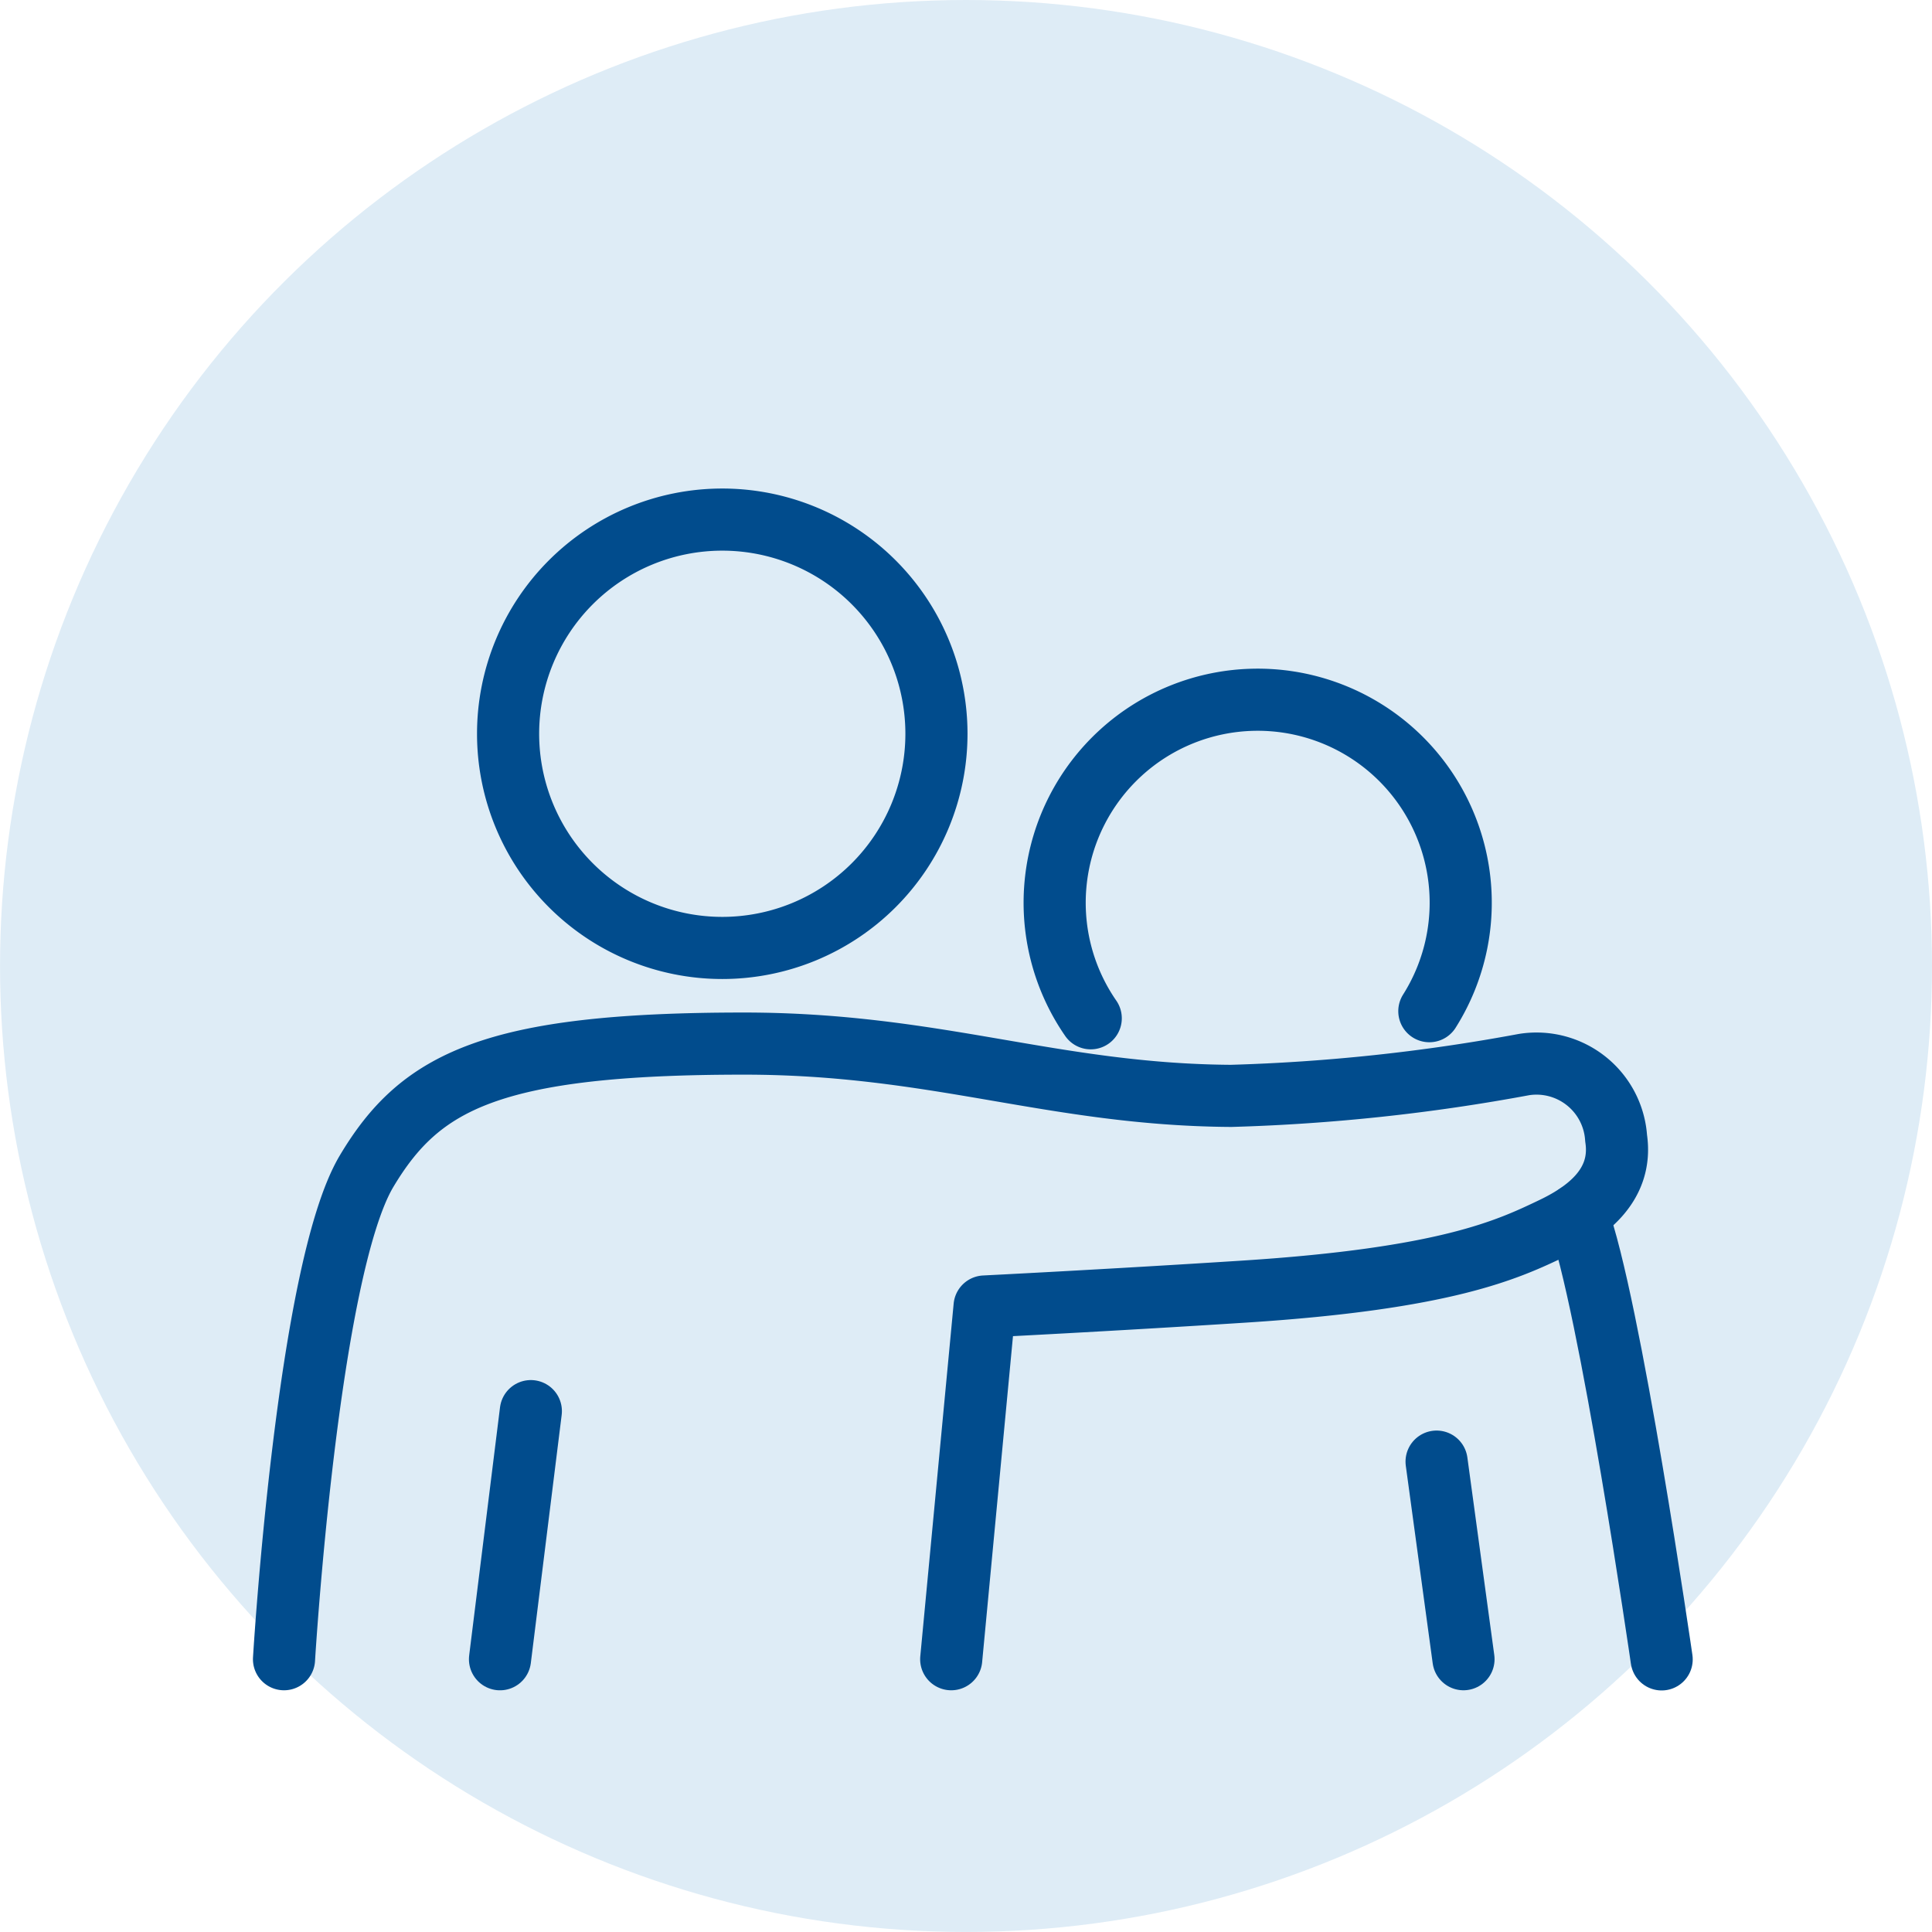
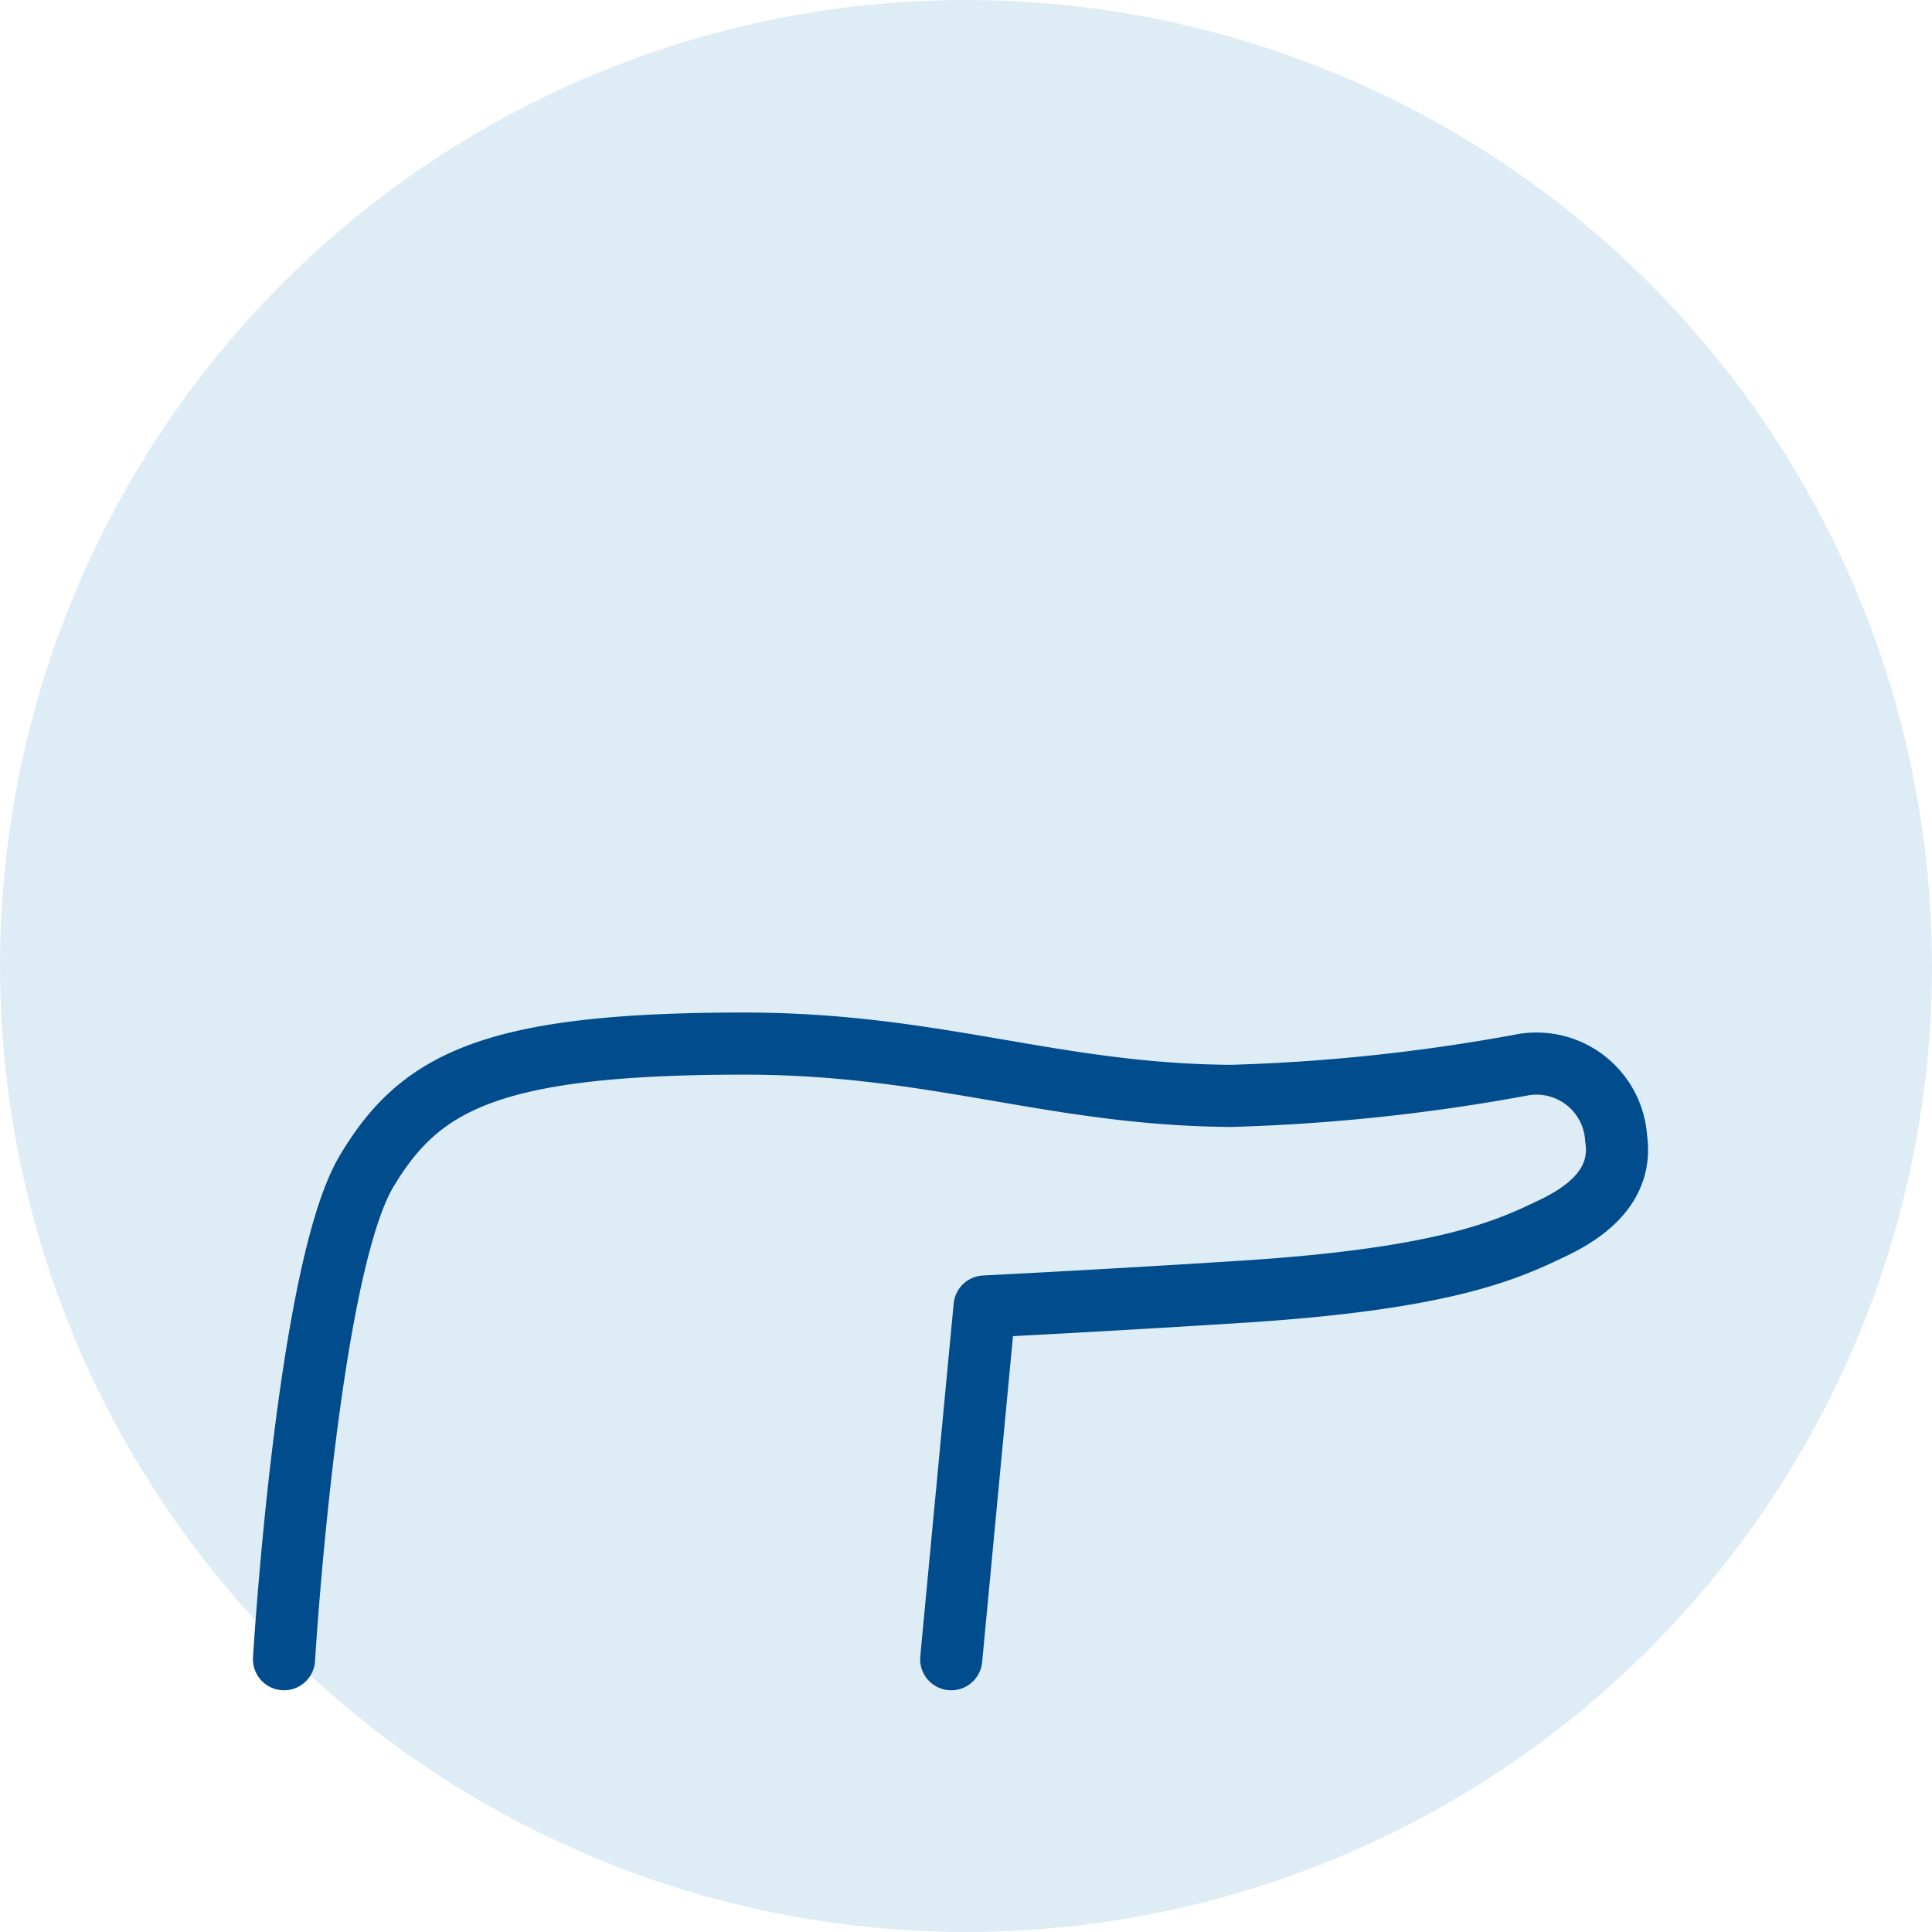
<svg xmlns="http://www.w3.org/2000/svg" width="54.421" height="54.421" viewBox="0 0 54.421 54.421">
  <g transform="translate(-138 -1641.263)">
    <circle cx="27.21" cy="27.21" r="27.21" transform="translate(192.421 1641.263) rotate(90)" fill="#deecf6" />
    <g transform="translate(13.252 1516.348)">
-       <path d="M191.922,182.6s-1.456-10.073-2.38-12.532" transform="translate(-20.368 -10.943)" fill="none" stroke="#014c8d" stroke-linecap="round" stroke-linejoin="round" stroke-width="1.75" />
-       <line x2="0.758" y2="5.566" transform="translate(165.214 166.086)" fill="none" stroke="#014c8d" stroke-linecap="round" stroke-linejoin="round" stroke-width="1.75" />
      <path d="M151.542,179.906l.94-9.935s3.452-.172,7.3-.419c5.718-.367,7.44-1.187,8.689-1.783.87-.414,2.009-1.161,1.8-2.54a2.248,2.248,0,0,0-2.595-2.073,53.371,53.371,0,0,1-8.252.882c-5.023-.034-8.3-1.473-13.72-1.473-7.121,0-9.127,1.076-10.63,3.594-1.668,2.8-2.326,13.747-2.326,13.747" transform="translate(0 -8.254)" fill="none" stroke="#014c8d" stroke-linecap="round" stroke-linejoin="round" stroke-width="1.75" />
-       <line x1="0.869" y2="6.989" transform="translate(138.832 164.664)" fill="none" stroke="#014c8d" stroke-linecap="round" stroke-linejoin="round" stroke-width="1.75" />
-       <path d="M148.621,139.551a6.033,6.033,0,1,0,6.034,6.035A6.033,6.033,0,0,0,148.621,139.551Z" transform="translate(-3.529)" fill="none" stroke="#014c8d" stroke-linecap="round" stroke-linejoin="round" stroke-width="1.75" />
-       <path d="M177.148,156.234a5.719,5.719,0,1,0-9.538.2" transform="translate(-12.138 -2.836)" fill="none" stroke="#014c8d" stroke-linecap="round" stroke-linejoin="round" stroke-width="1.75" />
    </g>
  </g>
</svg>